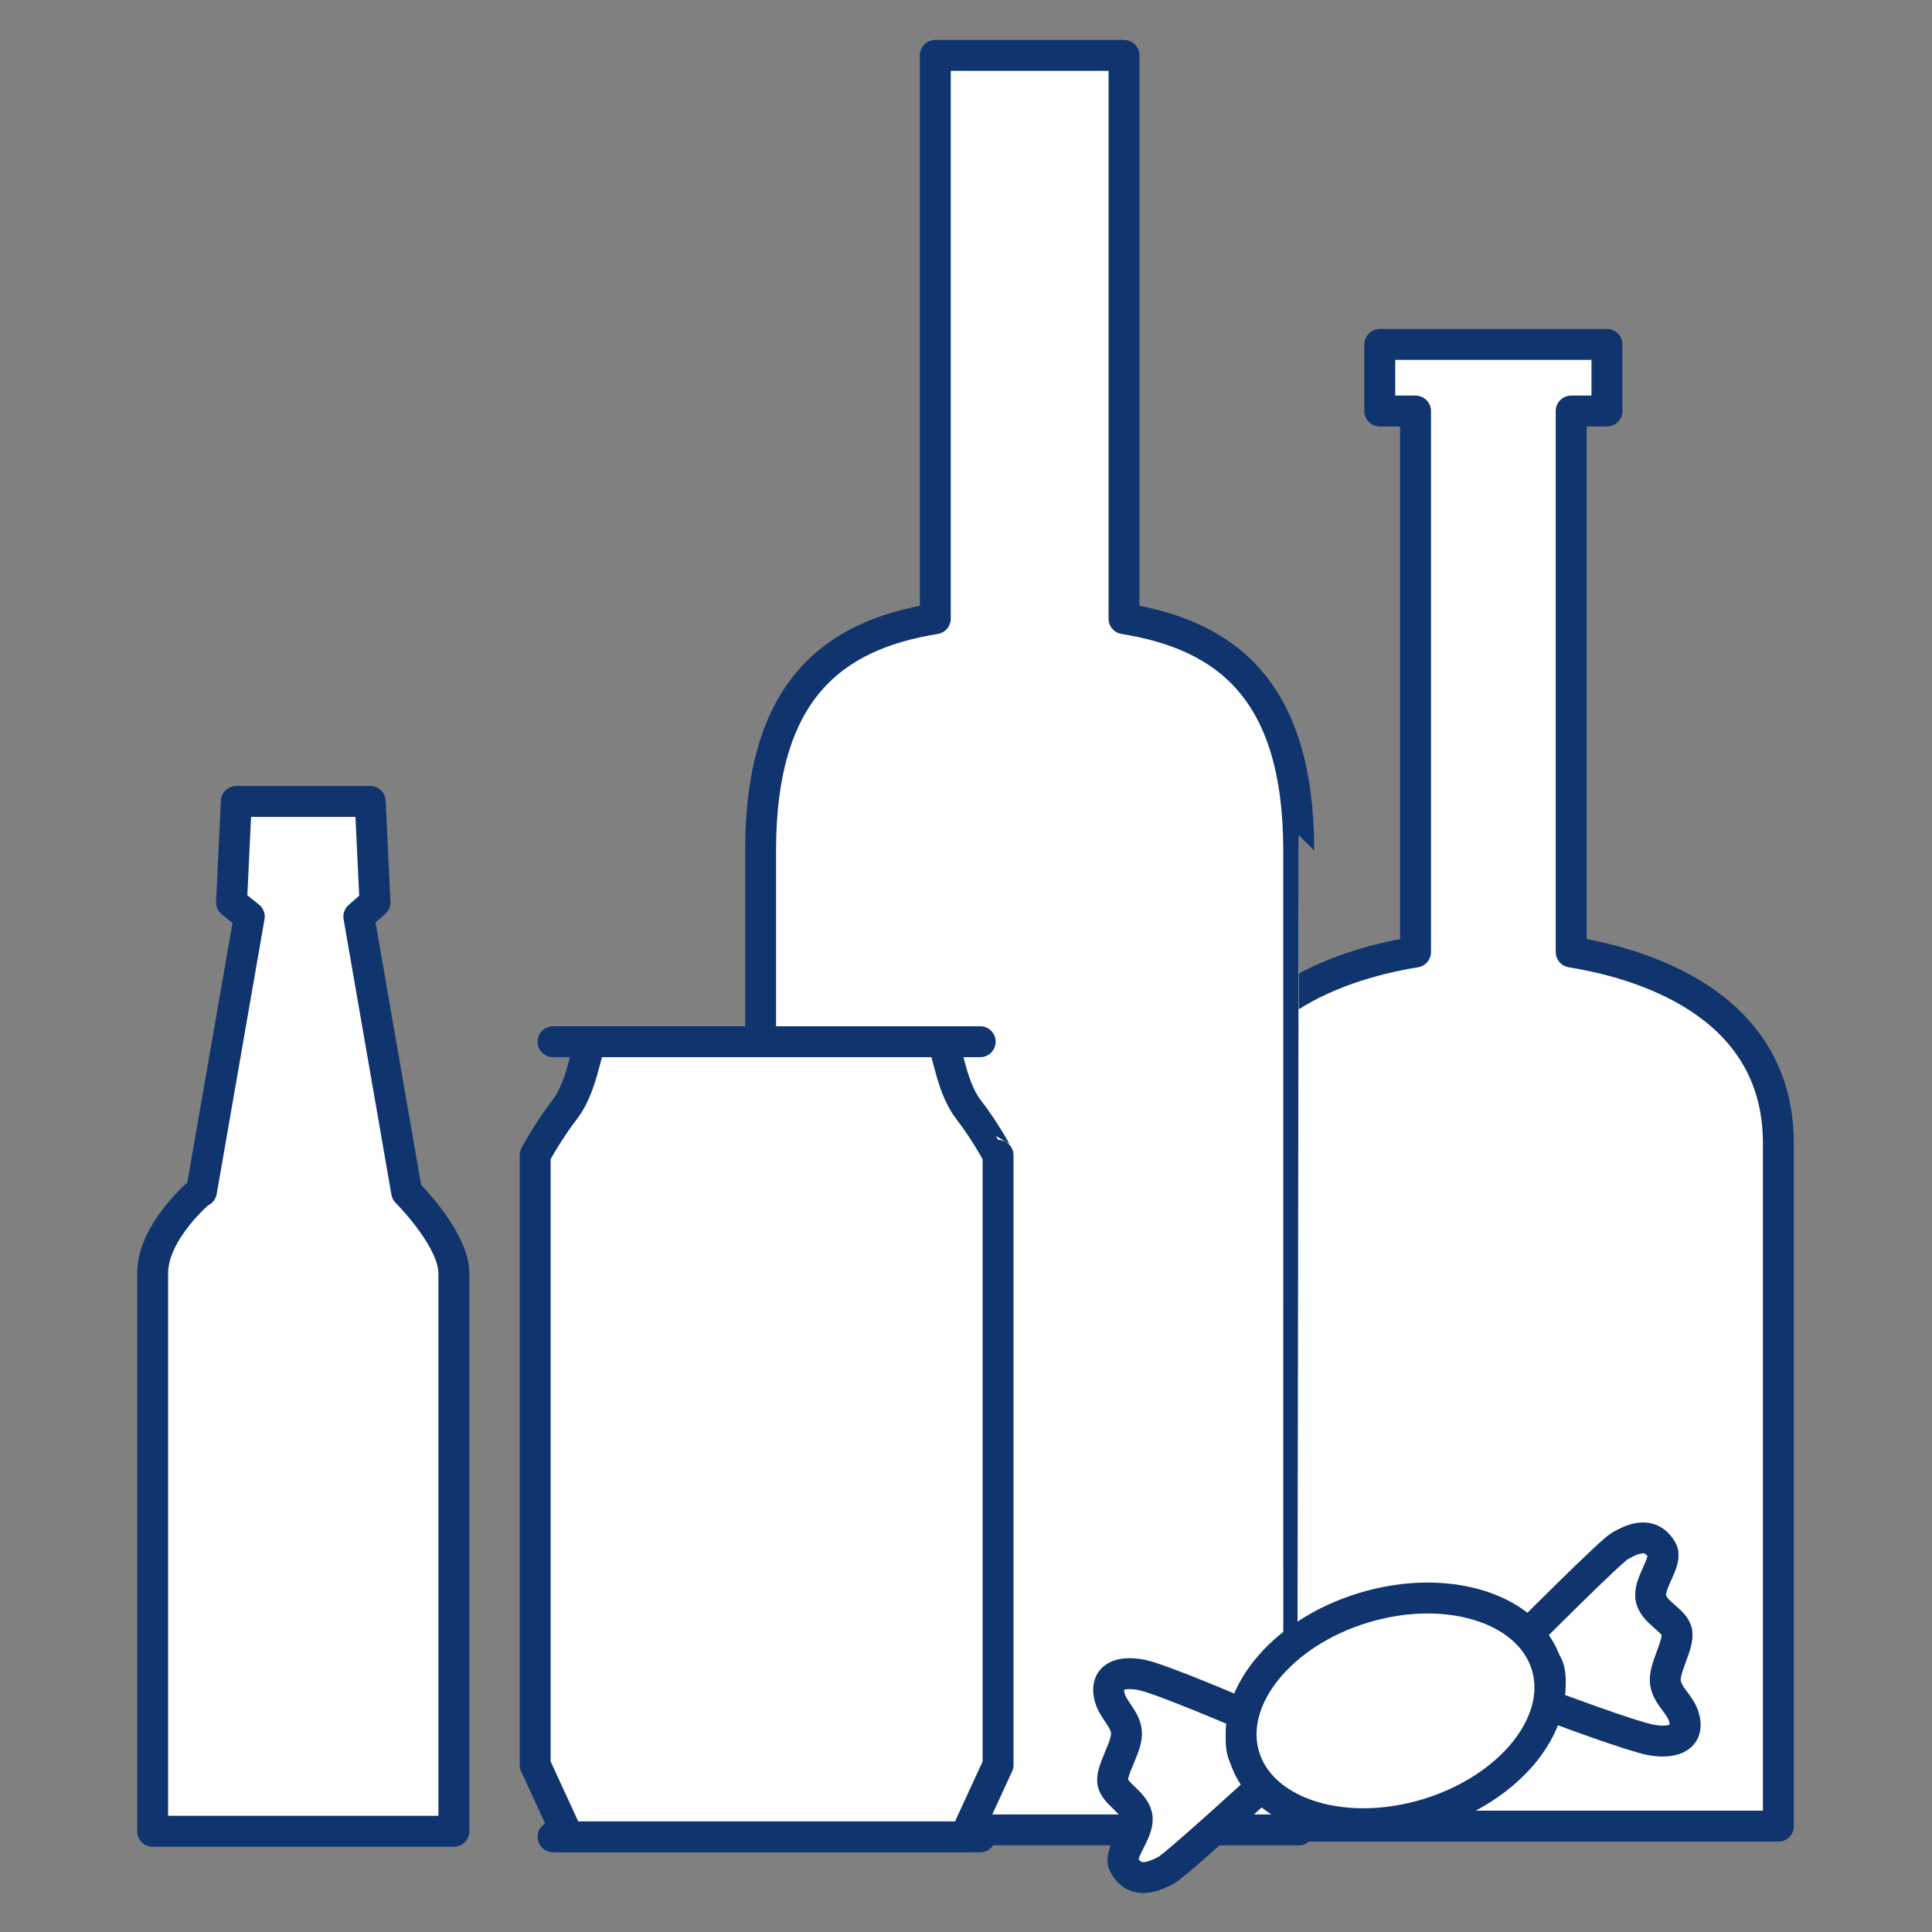
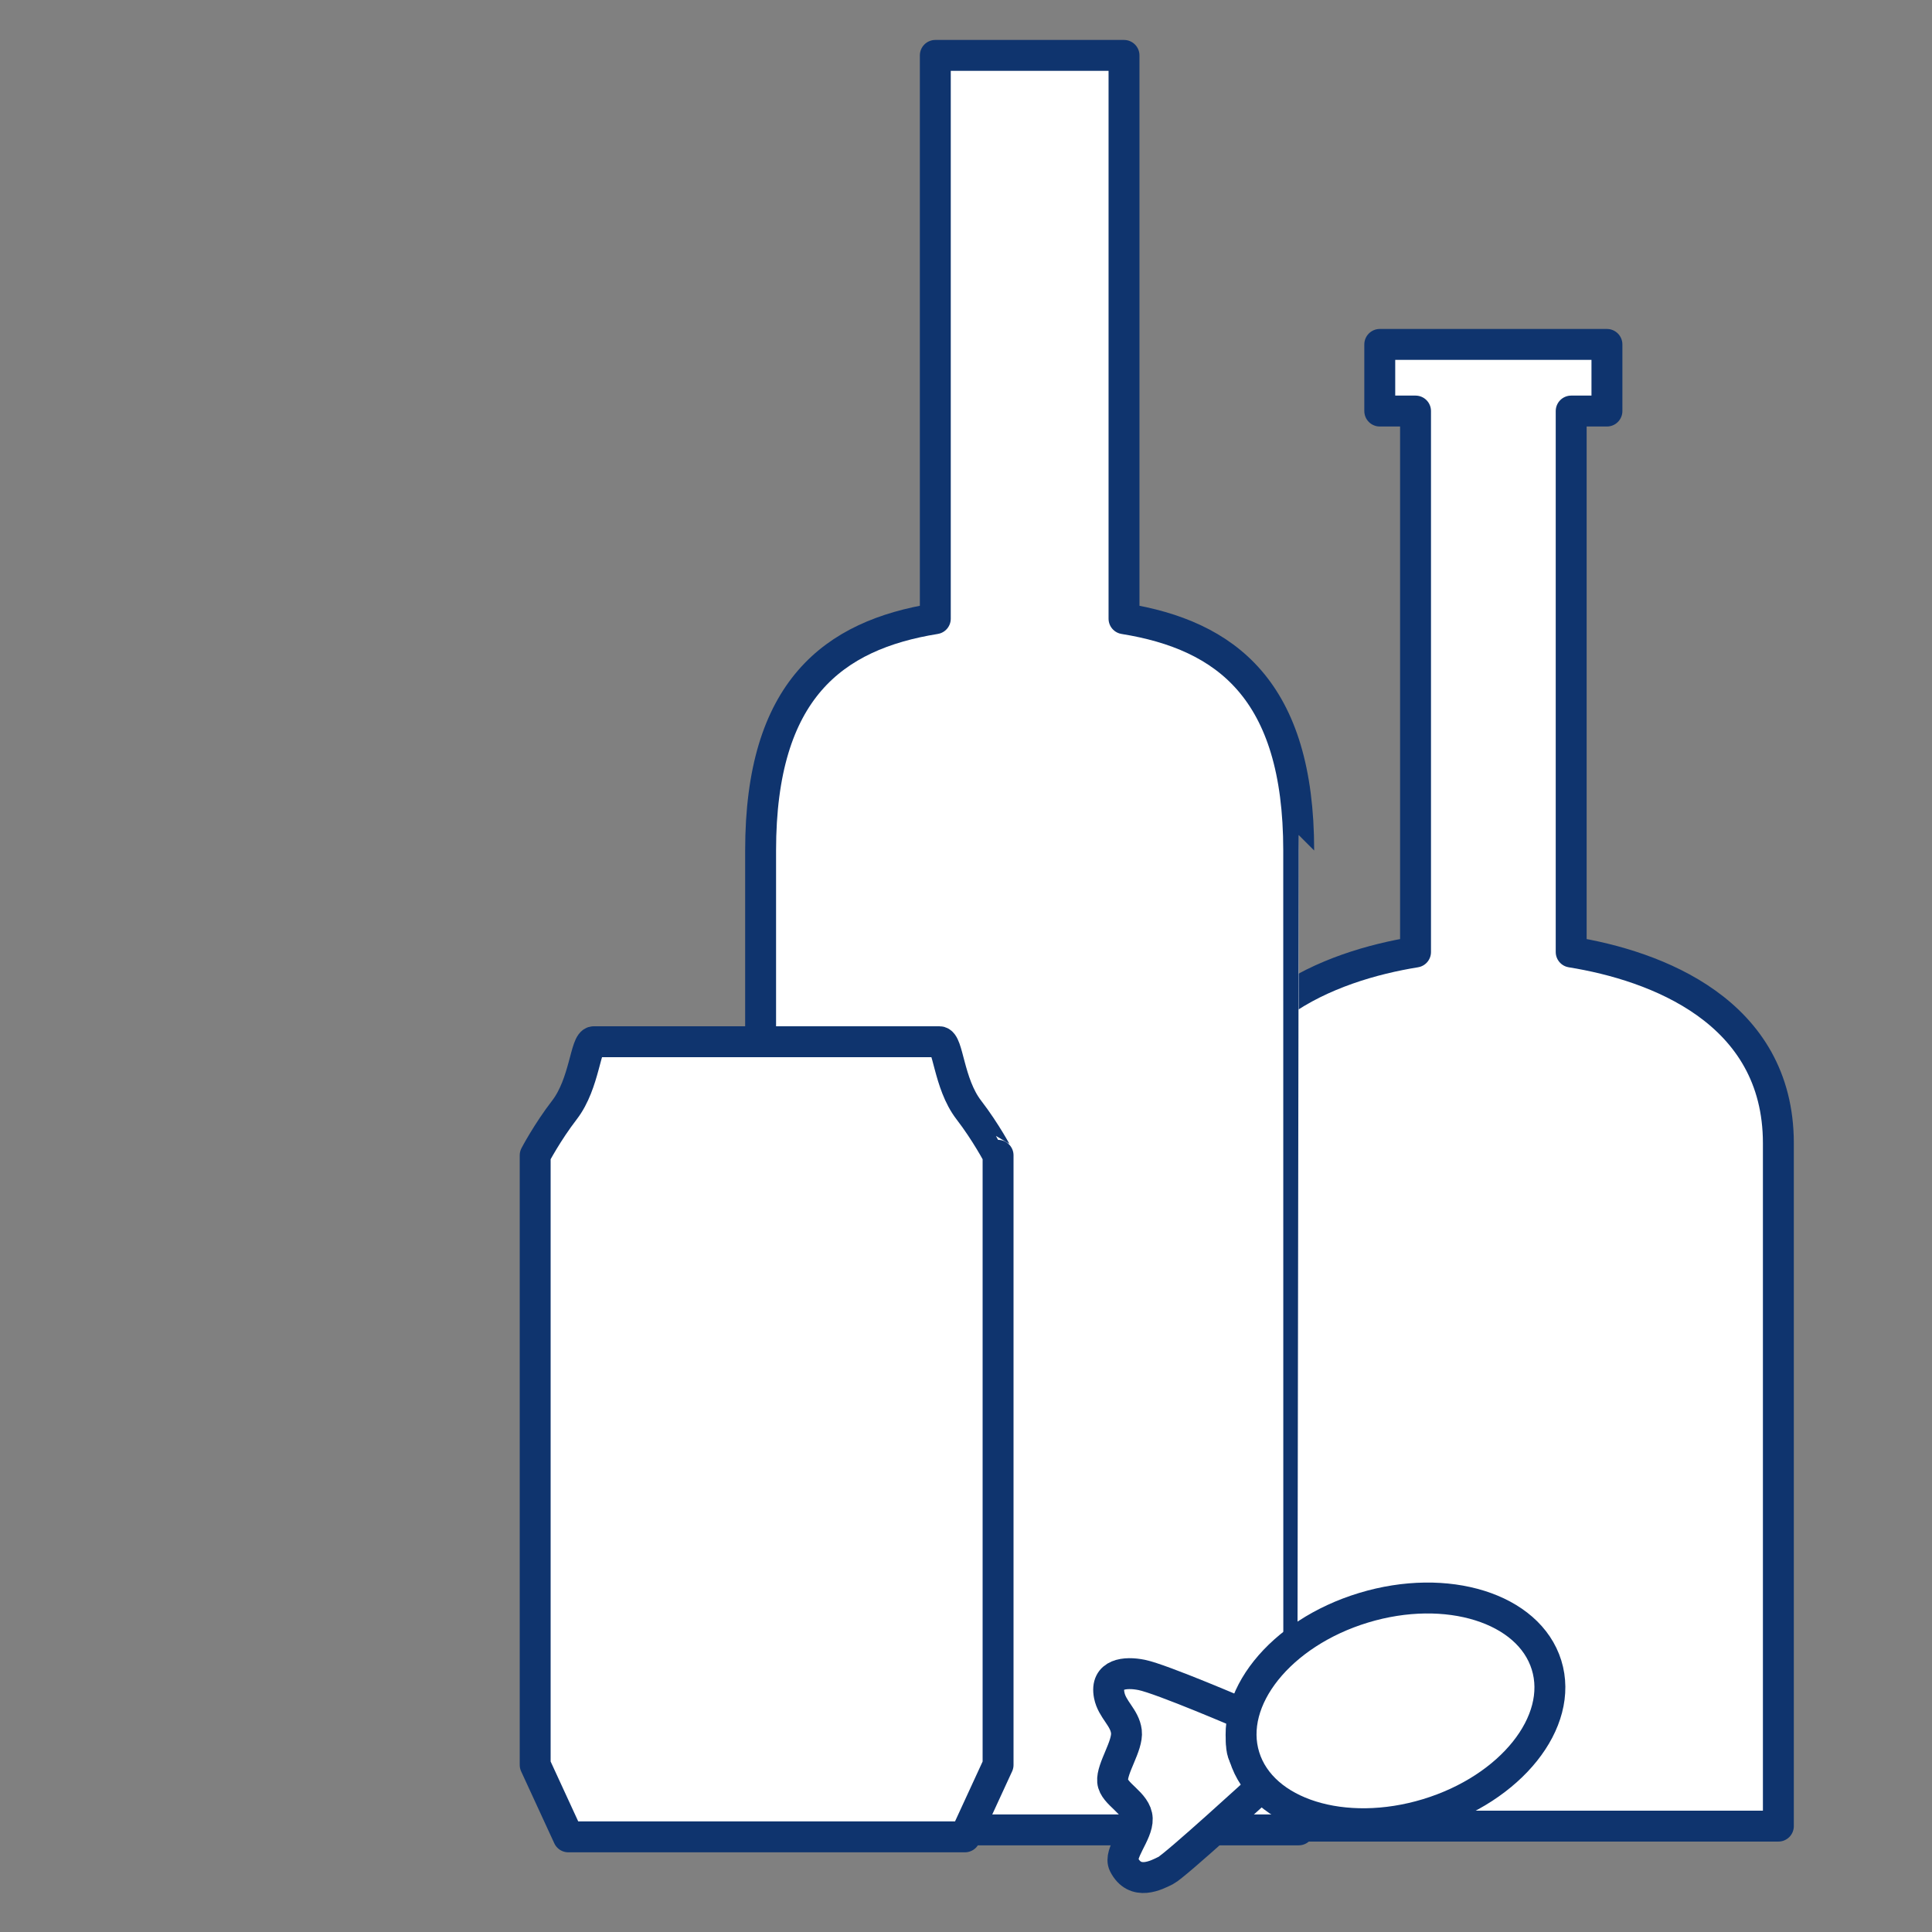
<svg xmlns="http://www.w3.org/2000/svg" xml:space="preserve" viewBox="0 0 500 500" height="500px" width="500px" y="0px" x="0px" id="Ebene_3" version="1.1">
  <rect x="0" y="0" width="500" height="500" fill="#808080" stroke="none" />
  <path d="M406.621,246.383V106.378h9.252V89.136h-58.79v17.243h9.256v140.005c-21.781,3.517-53.621,15.206-53.621,49.483  c0,1.268,0,176.732,0,176.732h147.523c0,0,0-175.465,0-176.732C460.241,261.586,428.402,249.899,406.621,246.383z" stroke-miterlimit="10" stroke-linejoin="round" stroke-linecap="round" stroke-width="8" stroke="#0F346E" fill="#FFFFFF" />
-   <path d="M105.241,308.494l-12.374-71.276l4.177-3.675l-1.236-26.13H61.16l-1.238,26.13l4.592,3.675l-12.376,71.121h-0.259  c0,0-12.374,10.329-12.374,21.178c0,10.85,0,144.422,0,144.422h77.958c0,0,0-133.835,0-144.422  C117.463,321.148,106.657,309.928,105.241,308.494z" stroke-miterlimit="10" stroke-linejoin="round" stroke-linecap="round" stroke-width="8" stroke="#0F346E" fill="#FFFFFF" />
  <path d="M336.104,220.109c0-41.56-18.802-55.732-45.21-59.993V14.338h-48.837v145.778c-26.409,4.26-45.212,18.433-45.212,59.993  c0,1.533,0,253.461,0,253.461h139.259C336.104,473.57,336.104,221.642,336.104,220.109z" stroke-miterlimit="10" stroke-linejoin="round" stroke-linecap="round" stroke-width="8" stroke="#0F346E" fill="#FFFFFF" />
  <g>
-     <line y2="475.375" x2="253.676" y1="475.375" x1="143.124" stroke-miterlimit="10" stroke-linejoin="round" stroke-linecap="round" stroke-width="8" stroke="#0F346E" fill="#FFFFFF" />
-     <line y2="269.597" x2="253.676" y1="269.597" x1="143.124" stroke-miterlimit="10" stroke-linejoin="round" stroke-linecap="round" stroke-width="8" stroke="#0F346E" fill="#FFFFFF" />
    <path d="M250.711,287.235c-5.28-6.858-5.288-17.638-7.59-17.638h-89.439c-2.187,0-2.308,10.779-7.588,17.638   c-4.495,5.84-7.59,11.76-7.59,11.76v157.762l8.58,18.618h102.639l8.578-18.618V298.995   C258.3,298.995,255.203,293.075,250.711,287.235z" stroke-miterlimit="10" stroke-linejoin="round" stroke-linecap="round" stroke-width="8" stroke="#0F346E" fill="#FFFFFF" />
  </g>
  <g>
    <path d="M322.259,443.828c0,0-21.648-9.326-26.805-10.359c-4.236-0.852-9.479-0.372-8.39,5.249c0.725,3.73,4.006,5.748,4.448,9.402   c0.443,3.655-3.86,9.509-3.562,12.885c0.302,3.372,6.208,5.525,6.369,9.674c0.153,3.903-4.906,9.007-3.441,11.871   c2.891,5.657,8.412,2.733,10.823,1.526c2.409-1.209,24.48-21.42,24.48-21.42s-2.509-4.91-4.231-8.276   C320.23,451.01,322.259,443.828,322.259,443.828z" stroke-miterlimit="10" stroke-linejoin="round" stroke-linecap="round" stroke-width="8" stroke="#0F346E" fill="#FFFFFF" />
-     <path d="M400.514,441.236c0,0,22.049,8.347,27.25,9.146c4.27,0.662,9.486-0.054,8.141-5.619c-0.897-3.694-4.265-5.561-4.877-9.192   c-0.61-3.632,3.424-9.675,2.97-13.032c-0.456-3.357-6.453-5.242-6.806-9.379c-0.328-3.893,4.49-9.217,2.896-12.012   c-3.147-5.523-8.53-2.354-10.882-1.039c-2.355,1.312-23.475,22.495-23.475,22.495s2.732,4.793,4.604,8.079   C402.209,433.97,400.514,441.236,400.514,441.236z" stroke-miterlimit="10" stroke-linejoin="round" stroke-linecap="round" stroke-width="8" stroke="#0F346E" fill="#FFFFFF" />
    <path d="M400.241,430.905   c4.565,14.735-9.235,31.992-30.826,38.548c-21.586,6.552-42.791-0.079-47.355-14.817c-4.566-14.734,9.236-31.991,30.823-38.545   C374.473,409.537,395.675,416.169,400.241,430.905z" stroke-miterlimit="10" stroke-width="8" stroke="#0F346E" fill="#FFFFFF" />
  </g>
</svg>